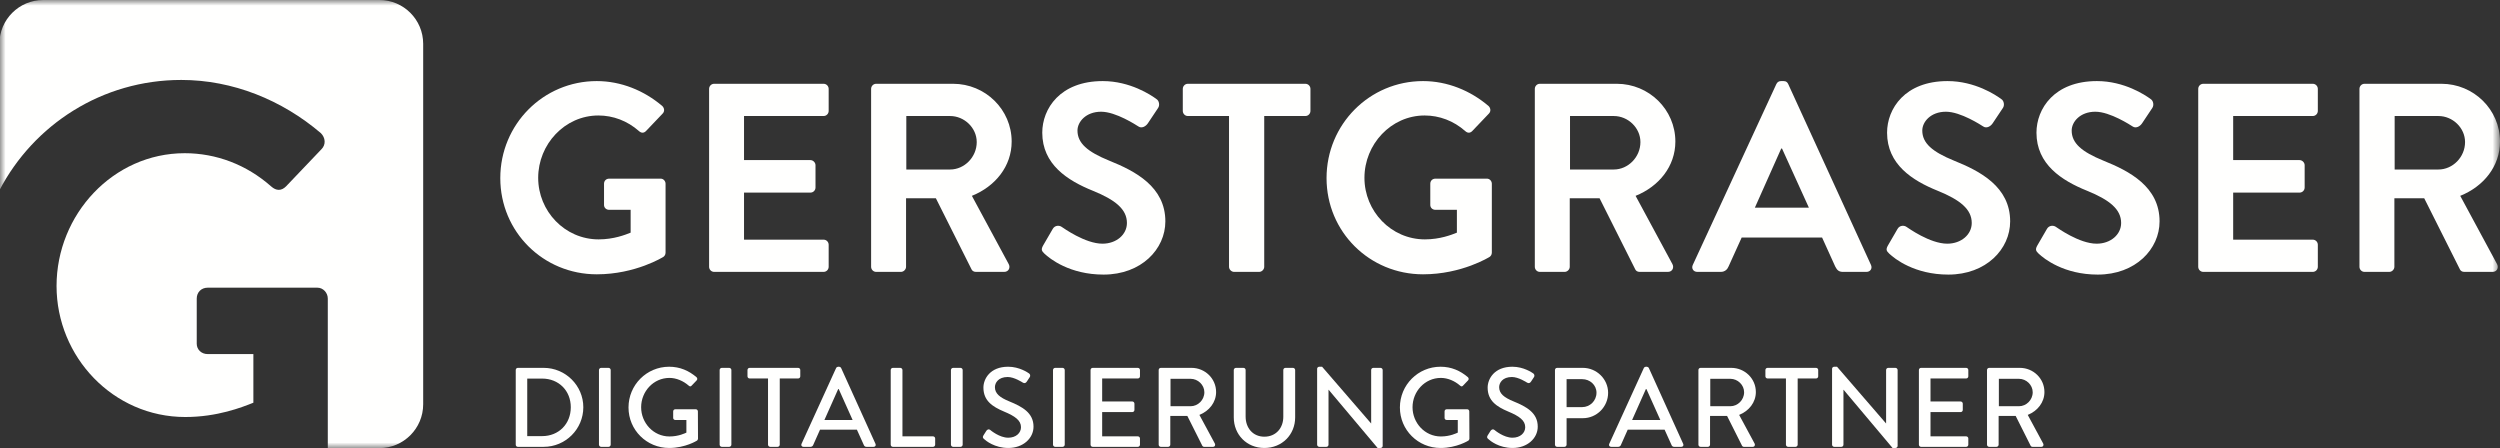
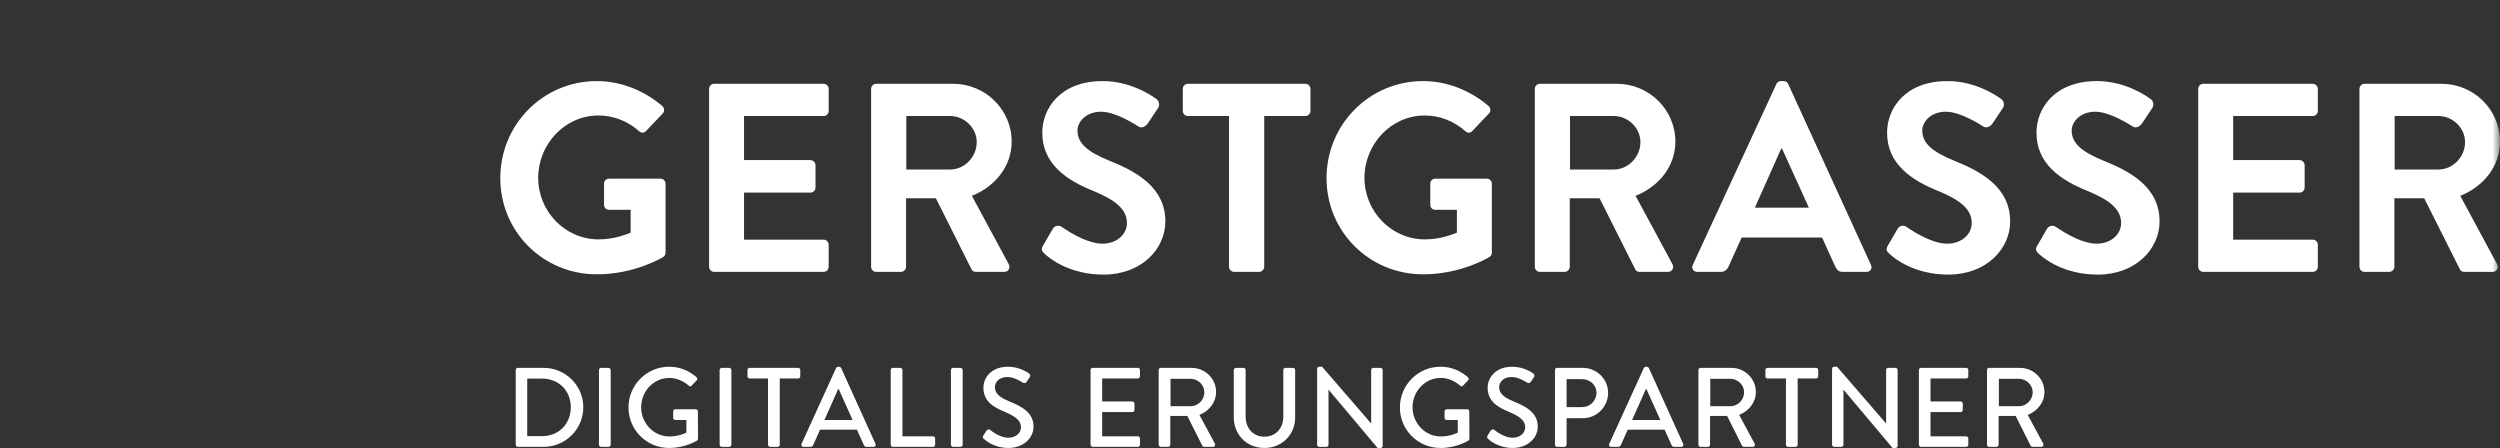
<svg xmlns="http://www.w3.org/2000/svg" xmlns:xlink="http://www.w3.org/1999/xlink" width="223.168px" height="40px" viewBox="0 0 223.168 40" version="1.1">
  <rect x="0" y="0" width="223.168" height="40" fill="#333333" stroke="none" />
  <title>ger_logo_digitalisierungspartner_2022_NEGATIV</title>
  <defs>
    <polygon id="path-1" points="0 0 223.168 0 223.168 40 0 40" />
  </defs>
  <g id="01-Home-–-Digitalpartner" stroke="none" stroke-width="1" fill="none" fill-rule="evenodd">
    <g id="01-Home-Digitalisierungspartner-–-Redesign-–-Desktop-HD-01" transform="translate(-160, -30)">
      <g id="ger_logo_digitalisierungspartner_2022_NEGATIV" transform="translate(160, 30)">
        <path d="M53.271,7.238 C55.431,7.238 57.495,8.078 59.126,9.469 C59.318,9.661 59.342,9.949 59.15,10.141 L57.663,11.701 C57.471,11.893 57.254,11.893 57.038,11.701 C56.007,10.789 54.735,10.309 53.416,10.309 C50.418,10.309 48.042,12.877 48.042,15.875 C48.042,18.85 50.418,21.369 53.44,21.369 C54.783,21.369 55.816,20.961 56.295,20.769 L56.295,18.73 L54.376,18.73 C54.111,18.73 53.92,18.538 53.92,18.298 L53.92,16.403 C53.92,16.138 54.111,15.948 54.376,15.948 L58.983,15.948 C59.222,15.948 59.413,16.163 59.413,16.403 L59.413,22.545 C59.413,22.736 59.318,22.857 59.222,22.928 C59.222,22.928 56.751,24.487 53.271,24.487 C48.498,24.487 44.66,20.697 44.66,15.899 C44.66,11.1 48.498,7.238 53.271,7.238" id="Fill-1" fill="#FFFFFE" />
        <path d="M63.299,7.934 C63.299,7.694 63.489,7.479 63.753,7.479 L73.517,7.479 C73.781,7.479 73.973,7.694 73.973,7.934 L73.973,9.901 C73.973,10.141 73.781,10.357 73.517,10.357 L66.417,10.357 L66.417,14.291 L72.342,14.291 C72.583,14.291 72.798,14.508 72.798,14.747 L72.798,16.739 C72.798,17.003 72.583,17.194 72.342,17.194 L66.417,17.194 L66.417,21.393 L73.517,21.393 C73.781,21.393 73.973,21.608 73.973,21.849 L73.973,23.816 C73.973,24.056 73.781,24.271 73.517,24.271 L63.753,24.271 C63.489,24.271 63.299,24.056 63.299,23.816 L63.299,7.934" id="Fill-2" fill="#FFFFFE" />
        <path d="M84.815,15.131 C86.085,15.131 87.19,14.028 87.19,12.684 C87.19,11.413 86.085,10.357 84.815,10.357 L80.904,10.357 L80.904,15.131 L84.815,15.131 Z M77.762,7.934 C77.762,7.694 77.953,7.479 78.217,7.479 L85.077,7.479 C87.958,7.479 90.308,9.782 90.308,12.636 C90.308,14.844 88.844,16.643 86.757,17.482 L90.045,23.576 C90.213,23.888 90.045,24.271 89.636,24.271 L87.118,24.271 C86.901,24.271 86.781,24.152 86.733,24.056 L83.543,17.699 L80.881,17.699 L80.881,23.816 C80.881,24.056 80.664,24.271 80.424,24.271 L78.217,24.271 C77.953,24.271 77.762,24.056 77.762,23.816 L77.762,7.934 L77.762,7.934 Z" id="Fill-3" fill="#FFFFFE" />
        <path d="M93.112,21.921 L93.976,20.433 C94.167,20.097 94.576,20.097 94.791,20.265 C94.911,20.337 96.855,21.753 98.415,21.753 C99.661,21.753 100.598,20.938 100.598,19.905 C100.598,18.682 99.565,17.843 97.551,17.026 C95.295,16.115 93.04,14.675 93.04,11.845 C93.04,9.709 94.624,7.238 98.438,7.238 C100.885,7.238 102.756,8.486 103.236,8.845 C103.475,8.989 103.547,9.398 103.38,9.638 L102.469,11.005 C102.277,11.292 101.916,11.485 101.629,11.292 C101.437,11.172 99.613,9.973 98.295,9.973 C96.927,9.973 96.183,10.884 96.183,11.652 C96.183,12.779 97.071,13.547 99.013,14.339 C101.342,15.275 104.028,16.666 104.028,19.762 C104.028,22.232 101.892,24.512 98.51,24.512 C95.487,24.512 93.713,23.096 93.232,22.64 C93.017,22.424 92.897,22.304 93.112,21.921" id="Fill-4" fill="#FFFFFE" />
        <path d="M109.711,10.357 L106.04,10.357 C105.777,10.357 105.585,10.141 105.585,9.901 L105.585,7.934 C105.585,7.694 105.777,7.479 106.04,7.479 L116.525,7.479 C116.788,7.479 116.98,7.694 116.98,7.934 L116.98,9.901 C116.98,10.141 116.788,10.357 116.525,10.357 L112.854,10.357 L112.854,23.816 C112.854,24.056 112.639,24.271 112.399,24.271 L110.168,24.271 C109.926,24.271 109.711,24.056 109.711,23.816 L109.711,10.357" id="Fill-5" fill="#FFFFFE" />
        <path d="M127.03,7.238 C129.189,7.238 131.254,8.078 132.885,9.469 C133.076,9.661 133.1,9.949 132.908,10.141 L131.421,11.701 C131.229,11.893 131.012,11.893 130.797,11.701 C129.765,10.789 128.493,10.309 127.173,10.309 C124.177,10.309 121.8,12.877 121.8,15.875 C121.8,18.85 124.177,21.369 127.198,21.369 C128.542,21.369 129.575,20.961 130.053,20.769 L130.053,18.73 L128.134,18.73 C127.869,18.73 127.678,18.538 127.678,18.298 L127.678,16.403 C127.678,16.138 127.869,15.948 128.134,15.948 L132.741,15.948 C132.98,15.948 133.172,16.163 133.172,16.403 L133.172,22.545 C133.172,22.736 133.076,22.857 132.98,22.928 C132.98,22.928 130.509,24.487 127.03,24.487 C122.256,24.487 118.417,20.697 118.417,15.899 C118.417,11.1 122.256,7.238 127.03,7.238" id="Fill-6" fill="#FFFFFE" />
        <path d="M144.061,15.131 C145.332,15.131 146.436,14.028 146.436,12.684 C146.436,11.413 145.332,10.357 144.061,10.357 L140.151,10.357 L140.151,15.131 L144.061,15.131 Z M137.009,7.934 C137.009,7.694 137.2,7.479 137.463,7.479 L144.325,7.479 C147.204,7.479 149.555,9.782 149.555,12.636 C149.555,14.844 148.092,16.643 146.004,17.482 L149.292,23.576 C149.459,23.888 149.292,24.271 148.883,24.271 L146.364,24.271 C146.147,24.271 146.028,24.152 145.98,24.056 L142.789,17.699 L140.127,17.699 L140.127,23.816 C140.127,24.056 139.91,24.271 139.671,24.271 L137.463,24.271 C137.2,24.271 137.009,24.056 137.009,23.816 L137.009,7.934 L137.009,7.934 Z" id="Fill-7" fill="#FFFFFE" />
        <path d="M161.474,18.538 L159.076,13.26 L159.004,13.26 L156.652,18.538 L161.474,18.538 Z M151.111,23.649 L158.571,7.502 C158.645,7.358 158.764,7.238 158.979,7.238 L159.219,7.238 C159.46,7.238 159.556,7.358 159.628,7.502 L167.016,23.649 C167.161,23.96 166.968,24.271 166.609,24.271 L164.522,24.271 C164.162,24.271 163.995,24.128 163.826,23.792 L162.651,21.201 L155.476,21.201 L154.302,23.792 C154.206,24.032 153.988,24.271 153.606,24.271 L151.518,24.271 C151.159,24.271 150.967,23.96 151.111,23.649 L151.111,23.649 Z" id="Fill-8" fill="#FFFFFE" />
        <path d="M168.526,21.921 L169.389,20.433 C169.581,20.097 169.989,20.097 170.205,20.265 C170.324,20.337 172.268,21.753 173.827,21.753 C175.074,21.753 176.012,20.938 176.012,19.905 C176.012,18.682 174.979,17.843 172.964,17.026 C170.709,16.115 168.454,14.675 168.454,11.845 C168.454,9.709 170.037,7.238 173.852,7.238 C176.299,7.238 178.169,8.486 178.649,8.845 C178.889,8.989 178.961,9.398 178.793,9.638 L177.881,11.005 C177.69,11.292 177.329,11.485 177.042,11.292 C176.85,11.172 175.027,9.973 173.708,9.973 C172.34,9.973 171.597,10.884 171.597,11.652 C171.597,12.779 172.484,13.547 174.426,14.339 C176.755,15.275 179.441,16.666 179.441,19.762 C179.441,22.232 177.305,24.512 173.924,24.512 C170.901,24.512 169.125,23.096 168.645,22.64 C168.429,22.424 168.31,22.304 168.526,21.921" id="Fill-9" fill="#FFFFFE" />
        <path d="M181.862,21.921 L182.725,20.433 C182.917,20.097 183.326,20.097 183.541,20.265 C183.661,20.337 185.604,21.753 187.164,21.753 C188.411,21.753 189.348,20.938 189.348,19.905 C189.348,18.682 188.315,17.843 186.3,17.026 C184.045,16.115 181.79,14.675 181.79,11.845 C181.79,9.709 183.374,7.238 187.188,7.238 C189.635,7.238 191.506,8.486 191.986,8.845 C192.225,8.989 192.297,9.398 192.13,9.638 L191.219,11.005 C191.027,11.292 190.666,11.485 190.379,11.292 C190.187,11.172 188.363,9.973 187.045,9.973 C185.677,9.973 184.933,10.884 184.933,11.652 C184.933,12.779 185.821,13.547 187.762,14.339 C190.091,15.275 192.778,16.666 192.778,19.762 C192.778,22.232 190.642,24.512 187.26,24.512 C184.237,24.512 182.463,23.096 181.982,22.64 C181.767,22.424 181.647,22.304 181.862,21.921" id="Fill-10" fill="#FFFFFE" />
        <path d="M196.23,7.934 C196.23,7.694 196.421,7.479 196.687,7.479 L206.449,7.479 C206.715,7.479 206.906,7.694 206.906,7.934 L206.906,9.901 C206.906,10.141 206.715,10.357 206.449,10.357 L199.349,10.357 L199.349,14.291 L205.274,14.291 C205.514,14.291 205.73,14.508 205.73,14.747 L205.73,16.739 C205.73,17.003 205.514,17.194 205.274,17.194 L199.349,17.194 L199.349,21.393 L206.449,21.393 C206.715,21.393 206.906,21.608 206.906,21.849 L206.906,23.816 C206.906,24.056 206.715,24.271 206.449,24.271 L196.687,24.271 C196.421,24.271 196.23,24.056 196.23,23.816 L196.23,7.934" id="Fill-11" fill="#FFFFFE" />
        <g id="Group-15">
          <mask id="mask-2" fill="white">
            <use xlink:href="#path-1" />
          </mask>
          <g id="Clip-13" />
          <path d="M217.674,15.131 C218.946,15.131 220.049,14.028 220.049,12.684 C220.049,11.413 218.946,10.357 217.674,10.357 L213.764,10.357 L213.764,15.131 L217.674,15.131 Z M210.622,7.934 C210.622,7.694 210.812,7.479 211.078,7.479 L217.939,7.479 C220.817,7.479 223.168,9.782 223.168,12.636 C223.168,14.844 221.706,16.643 219.618,17.482 L222.905,23.576 C223.072,23.888 222.905,24.271 222.498,24.271 L219.977,24.271 C219.762,24.271 219.642,24.152 219.595,24.056 L216.404,17.699 L213.74,17.699 L213.74,23.816 C213.74,24.056 213.524,24.271 213.285,24.271 L211.078,24.271 C210.812,24.271 210.622,24.056 210.622,23.816 L210.622,7.934 L210.622,7.934 Z" id="Fill-12" fill="#FFFFFE" mask="url(#mask-2)" />
-           <path d="M33.866,0 L3.859,0 C1.698,0 -0.053,1.752 -0.053,3.911 L-0.053,16.99 C3.009,11.126 9.11,7.137 16.184,7.137 C20.78,7.137 25.173,8.927 28.647,11.889 C29.055,12.298 29.107,12.91 28.698,13.318 L25.532,16.639 C25.121,17.05 24.663,17.05 24.203,16.639 C22.006,14.698 19.299,13.676 16.49,13.676 C10.103,13.676 5.048,19.142 5.048,25.529 C5.048,31.863 10.103,37.225 16.539,37.225 C19.401,37.225 21.598,36.357 22.618,35.949 L22.618,31.607 L18.533,31.607 C17.971,31.607 17.562,31.197 17.562,30.686 L17.562,26.651 C17.562,26.091 17.971,25.681 18.533,25.681 L28.34,25.681 C28.851,25.681 29.261,26.141 29.261,26.651 L29.261,40 L33.866,40 C36.026,40 37.776,38.249 37.776,36.089 L37.776,3.911 C37.776,1.752 36.026,0 33.866,0" id="Fill-14" fill="#FFFFFE" mask="url(#mask-2)" />
        </g>
        <path d="M48.395,38.931 C49.875,38.931 50.953,37.844 50.953,36.353 C50.953,34.873 49.875,33.795 48.395,33.795 L47.065,33.795 L47.065,38.931 L48.395,38.931 Z M46.039,33.029 C46.039,32.928 46.118,32.838 46.22,32.838 L48.536,32.838 C50.48,32.838 52.071,34.419 52.071,36.353 C52.071,38.308 50.48,39.888 48.536,39.888 L46.22,39.888 C46.118,39.888 46.039,39.798 46.039,39.696 L46.039,33.029 L46.039,33.029 Z" id="Fill-16" fill="#FFFFFE" />
        <path d="M53.468,33.029 C53.468,32.928 53.559,32.838 53.66,32.838 L54.324,32.838 C54.425,32.838 54.515,32.928 54.515,33.029 L54.515,39.696 C54.515,39.798 54.425,39.888 54.324,39.888 L53.66,39.888 C53.559,39.888 53.468,39.798 53.468,39.696 L53.468,33.029" id="Fill-17" fill="#FFFFFE" />
        <path d="M59.73,32.737 C60.698,32.737 61.493,33.09 62.178,33.674 C62.259,33.755 62.269,33.876 62.189,33.956 C62.037,34.117 61.886,34.268 61.735,34.43 C61.654,34.52 61.574,34.51 61.472,34.419 C61,34.006 60.375,33.735 59.761,33.735 C58.331,33.735 57.233,34.944 57.233,36.353 C57.233,37.754 58.331,38.962 59.761,38.962 C60.596,38.962 61.171,38.66 61.272,38.619 L61.272,37.491 L60.285,37.491 C60.174,37.491 60.093,37.41 60.093,37.31 L60.093,36.726 C60.093,36.615 60.174,36.534 60.285,36.534 L62.118,36.534 C62.218,36.534 62.299,36.625 62.299,36.726 C62.299,37.531 62.309,38.358 62.309,39.163 C62.309,39.214 62.269,39.294 62.229,39.325 C62.229,39.325 61.191,39.989 59.73,39.989 C57.727,39.989 56.105,38.387 56.105,36.374 C56.105,34.359 57.727,32.737 59.73,32.737" id="Fill-18" fill="#FFFFFE" />
        <path d="M64.24,33.029 C64.24,32.928 64.331,32.838 64.431,32.838 L65.096,32.838 C65.197,32.838 65.288,32.928 65.288,33.029 L65.288,39.696 C65.288,39.798 65.197,39.888 65.096,39.888 L64.431,39.888 C64.331,39.888 64.24,39.798 64.24,39.696 L64.24,33.029" id="Fill-19" fill="#FFFFFE" />
        <path d="M68.559,33.785 L66.917,33.785 C66.806,33.785 66.726,33.694 66.726,33.594 L66.726,33.029 C66.726,32.928 66.806,32.838 66.917,32.838 L71.247,32.838 C71.359,32.838 71.439,32.928 71.439,33.029 L71.439,33.594 C71.439,33.694 71.359,33.785 71.247,33.785 L69.606,33.785 L69.606,39.696 C69.606,39.798 69.516,39.888 69.415,39.888 L68.751,39.888 C68.65,39.888 68.559,39.798 68.559,39.696 L68.559,33.785" id="Fill-20" fill="#FFFFFE" />
        <path d="M76.11,37.491 L74.872,34.732 L74.822,34.732 L73.593,37.491 L76.11,37.491 Z M71.548,39.626 L74.64,32.848 C74.671,32.787 74.761,32.737 74.811,32.737 L74.912,32.737 C74.963,32.737 75.053,32.787 75.084,32.848 L78.155,39.626 C78.216,39.758 78.135,39.888 77.985,39.888 L77.349,39.888 C77.229,39.888 77.157,39.828 77.117,39.737 L76.494,38.358 L73.2,38.358 C72.998,38.821 72.786,39.274 72.586,39.737 C72.555,39.807 72.475,39.888 72.354,39.888 L71.72,39.888 C71.569,39.888 71.488,39.758 71.548,39.626 L71.548,39.626 Z" id="Fill-21" fill="#FFFFFE" />
        <path d="M79.512,33.029 C79.512,32.928 79.592,32.838 79.703,32.838 L80.367,32.838 C80.468,32.838 80.559,32.928 80.559,33.029 L80.559,38.952 L83.288,38.952 C83.398,38.952 83.48,39.043 83.48,39.143 L83.48,39.696 C83.48,39.798 83.398,39.888 83.288,39.888 L79.703,39.888 C79.592,39.888 79.512,39.798 79.512,39.696 L79.512,33.029" id="Fill-22" fill="#FFFFFE" />
        <path d="M84.888,33.029 C84.888,32.928 84.979,32.838 85.079,32.838 L85.744,32.838 C85.844,32.838 85.935,32.928 85.935,33.029 L85.935,39.696 C85.935,39.798 85.844,39.888 85.744,39.888 L85.079,39.888 C84.979,39.888 84.888,39.798 84.888,39.696 L84.888,33.029" id="Fill-23" fill="#FFFFFE" />
        <path d="M87.787,38.871 C87.878,38.74 87.958,38.589 88.049,38.457 C88.139,38.327 88.28,38.287 88.391,38.378 C88.451,38.428 89.227,39.073 90.002,39.073 C90.697,39.073 91.141,38.649 91.141,38.135 C91.141,37.531 90.616,37.149 89.62,36.736 C88.592,36.303 87.787,35.769 87.787,34.6 C87.787,33.815 88.391,32.737 89.993,32.737 C91,32.737 91.754,33.261 91.855,33.332 C91.936,33.383 92.017,33.524 91.916,33.674 C91.836,33.795 91.745,33.937 91.664,34.057 C91.584,34.188 91.452,34.248 91.311,34.157 C91.241,34.117 90.537,33.654 89.953,33.654 C89.106,33.654 88.814,34.188 88.814,34.56 C88.814,35.135 89.258,35.487 90.094,35.829 C91.261,36.303 92.259,36.856 92.259,38.085 C92.259,39.133 91.322,39.989 90.012,39.989 C88.784,39.989 88.008,39.344 87.846,39.193 C87.756,39.113 87.686,39.043 87.787,38.871" id="Fill-24" fill="#FFFFFE" />
-         <path d="M93.999,33.029 C93.999,32.928 94.089,32.838 94.19,32.838 L94.854,32.838 C94.955,32.838 95.046,32.928 95.046,33.029 L95.046,39.696 C95.046,39.798 94.955,39.888 94.854,39.888 L94.19,39.888 C94.089,39.888 93.999,39.798 93.999,39.696 L93.999,33.029" id="Fill-25" fill="#FFFFFE" />
        <path d="M97.351,33.029 C97.351,32.928 97.431,32.838 97.543,32.838 L101.571,32.838 C101.682,32.838 101.762,32.928 101.762,33.029 L101.762,33.594 C101.762,33.694 101.682,33.785 101.571,33.785 L98.387,33.785 L98.387,35.839 L101.078,35.839 C101.178,35.839 101.268,35.93 101.268,36.031 L101.268,36.595 C101.268,36.706 101.178,36.786 101.078,36.786 L98.387,36.786 L98.387,38.952 L101.571,38.952 C101.682,38.952 101.762,39.043 101.762,39.143 L101.762,39.696 C101.762,39.798 101.682,39.888 101.571,39.888 L97.543,39.888 C97.431,39.888 97.351,39.798 97.351,39.696 L97.351,33.029" id="Fill-26" fill="#FFFFFE" />
        <path d="M106.282,36.263 C106.937,36.263 107.51,35.709 107.51,35.014 C107.51,34.359 106.937,33.815 106.282,33.815 L104.489,33.815 L104.489,36.263 L106.282,36.263 Z M103.432,33.029 C103.432,32.928 103.512,32.838 103.623,32.838 L106.363,32.838 C107.572,32.838 108.558,33.795 108.558,34.994 C108.558,35.92 107.944,36.686 107.067,37.038 L108.448,39.596 C108.518,39.728 108.448,39.888 108.276,39.888 L107.491,39.888 C107.41,39.888 107.35,39.838 107.329,39.798 L105.99,37.129 L104.469,37.129 L104.469,39.696 C104.469,39.798 104.378,39.888 104.277,39.888 L103.623,39.888 C103.512,39.888 103.432,39.798 103.432,39.696 L103.432,33.029 L103.432,33.029 Z" id="Fill-27" fill="#FFFFFE" />
        <path d="M110.136,33.029 C110.136,32.928 110.227,32.838 110.327,32.838 L111.002,32.838 C111.114,32.838 111.193,32.928 111.193,33.029 L111.193,37.189 C111.193,38.197 111.838,38.982 112.864,38.982 C113.903,38.982 114.557,38.206 114.557,37.209 L114.557,33.029 C114.557,32.928 114.638,32.838 114.749,32.838 L115.423,32.838 C115.525,32.838 115.615,32.928 115.615,33.029 L115.615,37.259 C115.615,38.79 114.457,39.989 112.864,39.989 C111.284,39.989 110.136,38.79 110.136,37.259 L110.136,33.029" id="Fill-28" fill="#FFFFFE" />
        <path d="M117.576,32.919 C117.576,32.818 117.667,32.737 117.768,32.737 L118.019,32.737 L122.39,37.794 L122.4,37.794 L122.4,33.029 C122.4,32.928 122.481,32.838 122.592,32.838 L123.236,32.838 C123.337,32.838 123.428,32.928 123.428,33.029 L123.428,39.807 C123.428,39.909 123.337,39.989 123.236,39.989 L122.975,39.989 L118.603,34.792 L118.593,34.792 L118.593,39.696 C118.593,39.798 118.513,39.888 118.402,39.888 L117.768,39.888 C117.667,39.888 117.576,39.798 117.576,39.696 L117.576,32.919" id="Fill-29" fill="#FFFFFE" />
        <path d="M128.591,32.737 C129.558,32.737 130.354,33.09 131.038,33.674 C131.119,33.755 131.129,33.876 131.049,33.956 C130.897,34.117 130.746,34.268 130.595,34.43 C130.515,34.52 130.434,34.51 130.334,34.419 C129.861,34.006 129.236,33.735 128.621,33.735 C127.192,33.735 126.093,34.944 126.093,36.353 C126.093,37.754 127.192,38.962 128.621,38.962 C129.457,38.962 130.032,38.66 130.132,38.619 L130.132,37.491 L129.145,37.491 C129.034,37.491 128.953,37.41 128.953,37.31 L128.953,36.726 C128.953,36.615 129.034,36.534 129.145,36.534 L130.978,36.534 C131.079,36.534 131.159,36.625 131.159,36.726 C131.159,37.531 131.17,38.358 131.17,39.163 C131.17,39.214 131.129,39.294 131.089,39.325 C131.089,39.325 130.051,39.989 128.591,39.989 C126.587,39.989 124.965,38.387 124.965,36.374 C124.965,34.359 126.587,32.737 128.591,32.737" id="Fill-30" fill="#FFFFFE" />
        <path d="M132.798,38.871 C132.889,38.74 132.969,38.589 133.06,38.457 C133.15,38.327 133.291,38.287 133.402,38.378 C133.462,38.428 134.238,39.073 135.013,39.073 C135.708,39.073 136.152,38.649 136.152,38.135 C136.152,37.531 135.627,37.149 134.631,36.736 C133.603,36.303 132.798,35.769 132.798,34.6 C132.798,33.815 133.402,32.737 135.004,32.737 C136.011,32.737 136.765,33.261 136.866,33.332 C136.947,33.383 137.028,33.524 136.927,33.674 C136.847,33.795 136.756,33.937 136.675,34.057 C136.595,34.188 136.464,34.248 136.322,34.157 C136.252,34.117 135.548,33.654 134.964,33.654 C134.117,33.654 133.825,34.188 133.825,34.56 C133.825,35.135 134.269,35.487 135.105,35.829 C136.272,36.303 137.27,36.856 137.27,38.085 C137.27,39.133 136.333,39.989 135.023,39.989 C133.795,39.989 133.019,39.344 132.857,39.193 C132.767,39.113 132.697,39.043 132.798,38.871" id="Fill-31" fill="#FFFFFE" />
        <path d="M141.235,36.342 C141.93,36.342 142.514,35.78 142.514,35.054 C142.514,34.369 141.93,33.846 141.235,33.846 L139.845,33.846 L139.845,36.342 L141.235,36.342 Z M138.808,33.029 C138.808,32.928 138.888,32.838 138.999,32.838 L141.296,32.838 C142.534,32.838 143.552,33.846 143.552,35.064 C143.552,36.313 142.534,37.33 141.306,37.33 L139.845,37.33 L139.845,39.696 C139.845,39.798 139.754,39.888 139.653,39.888 L138.999,39.888 C138.888,39.888 138.808,39.798 138.808,39.696 L138.808,33.029 L138.808,33.029 Z" id="Fill-32" fill="#FFFFFE" />
        <path d="M148.212,37.491 L146.973,34.732 L146.923,34.732 L145.694,37.491 L148.212,37.491 Z M143.65,39.626 L146.742,32.848 C146.772,32.787 146.862,32.737 146.912,32.737 L147.013,32.737 C147.064,32.737 147.154,32.787 147.186,32.848 L150.256,39.626 C150.318,39.758 150.236,39.888 150.086,39.888 L149.45,39.888 C149.33,39.888 149.259,39.828 149.219,39.737 L148.595,38.358 L145.301,38.358 C145.1,38.821 144.888,39.274 144.687,39.737 C144.656,39.807 144.576,39.888 144.455,39.888 L143.821,39.888 C143.67,39.888 143.589,39.758 143.65,39.626 L143.65,39.626 Z" id="Fill-33" fill="#FFFFFE" />
        <path d="M154.464,36.263 C155.119,36.263 155.692,35.709 155.692,35.014 C155.692,34.359 155.119,33.815 154.464,33.815 L152.671,33.815 L152.671,36.263 L154.464,36.263 Z M151.613,33.029 C151.613,32.928 151.694,32.838 151.805,32.838 L154.544,32.838 C155.753,32.838 156.74,33.795 156.74,34.994 C156.74,35.92 156.125,36.686 155.249,37.038 L156.63,39.596 C156.7,39.728 156.63,39.888 156.458,39.888 L155.673,39.888 C155.591,39.888 155.532,39.838 155.511,39.798 L154.171,37.129 L152.651,37.129 L152.651,39.696 C152.651,39.798 152.56,39.888 152.459,39.888 L151.805,39.888 C151.694,39.888 151.613,39.798 151.613,39.696 L151.613,33.029 L151.613,33.029 Z" id="Fill-34" fill="#FFFFFE" />
        <path d="M159.426,33.785 L157.783,33.785 C157.673,33.785 157.593,33.694 157.593,33.594 L157.593,33.029 C157.593,32.928 157.673,32.838 157.783,32.838 L162.114,32.838 C162.225,32.838 162.306,32.928 162.306,33.029 L162.306,33.594 C162.306,33.694 162.225,33.785 162.114,33.785 L160.473,33.785 L160.473,39.696 C160.473,39.798 160.383,39.888 160.282,39.888 L159.617,39.888 C159.517,39.888 159.426,39.798 159.426,39.696 L159.426,33.785" id="Fill-35" fill="#FFFFFE" />
        <path d="M163.543,32.919 C163.543,32.818 163.634,32.737 163.735,32.737 L163.986,32.737 L168.357,37.794 L168.367,37.794 L168.367,33.029 C168.367,32.928 168.448,32.838 168.559,32.838 L169.203,32.838 C169.304,32.838 169.395,32.928 169.395,33.029 L169.395,39.807 C169.395,39.909 169.304,39.989 169.203,39.989 L168.942,39.989 L164.57,34.792 L164.56,34.792 L164.56,39.696 C164.56,39.798 164.479,39.888 164.368,39.888 L163.735,39.888 C163.634,39.888 163.543,39.798 163.543,39.696 L163.543,32.919" id="Fill-36" fill="#FFFFFE" />
        <path d="M171.295,33.029 C171.295,32.928 171.374,32.838 171.486,32.838 L175.514,32.838 C175.625,32.838 175.706,32.928 175.706,33.029 L175.706,33.594 C175.706,33.694 175.625,33.785 175.514,33.785 L172.331,33.785 L172.331,35.839 L175.021,35.839 C175.122,35.839 175.212,35.93 175.212,36.031 L175.212,36.595 C175.212,36.706 175.122,36.786 175.021,36.786 L172.331,36.786 L172.331,38.952 L175.514,38.952 C175.625,38.952 175.706,39.043 175.706,39.143 L175.706,39.696 C175.706,39.798 175.625,39.888 175.514,39.888 L171.486,39.888 C171.374,39.888 171.295,39.798 171.295,39.696 L171.295,33.029" id="Fill-37" fill="#FFFFFE" />
        <path d="M180.226,36.263 C180.881,36.263 181.454,35.709 181.454,35.014 C181.454,34.359 180.881,33.815 180.226,33.815 L178.433,33.815 L178.433,36.263 L180.226,36.263 Z M177.375,33.029 C177.375,32.928 177.456,32.838 177.567,32.838 L180.306,32.838 C181.514,32.838 182.501,33.795 182.501,34.994 C182.501,35.92 181.887,36.686 181.011,37.038 L182.391,39.596 C182.461,39.728 182.391,39.888 182.22,39.888 L181.435,39.888 C181.353,39.888 181.293,39.838 181.273,39.798 L179.933,37.129 L178.412,37.129 L178.412,39.696 C178.412,39.798 178.322,39.888 178.221,39.888 L177.567,39.888 C177.456,39.888 177.375,39.798 177.375,39.696 L177.375,33.029 L177.375,33.029 Z" id="Fill-38" fill="#FFFFFE" />
      </g>
    </g>
  </g>
</svg>